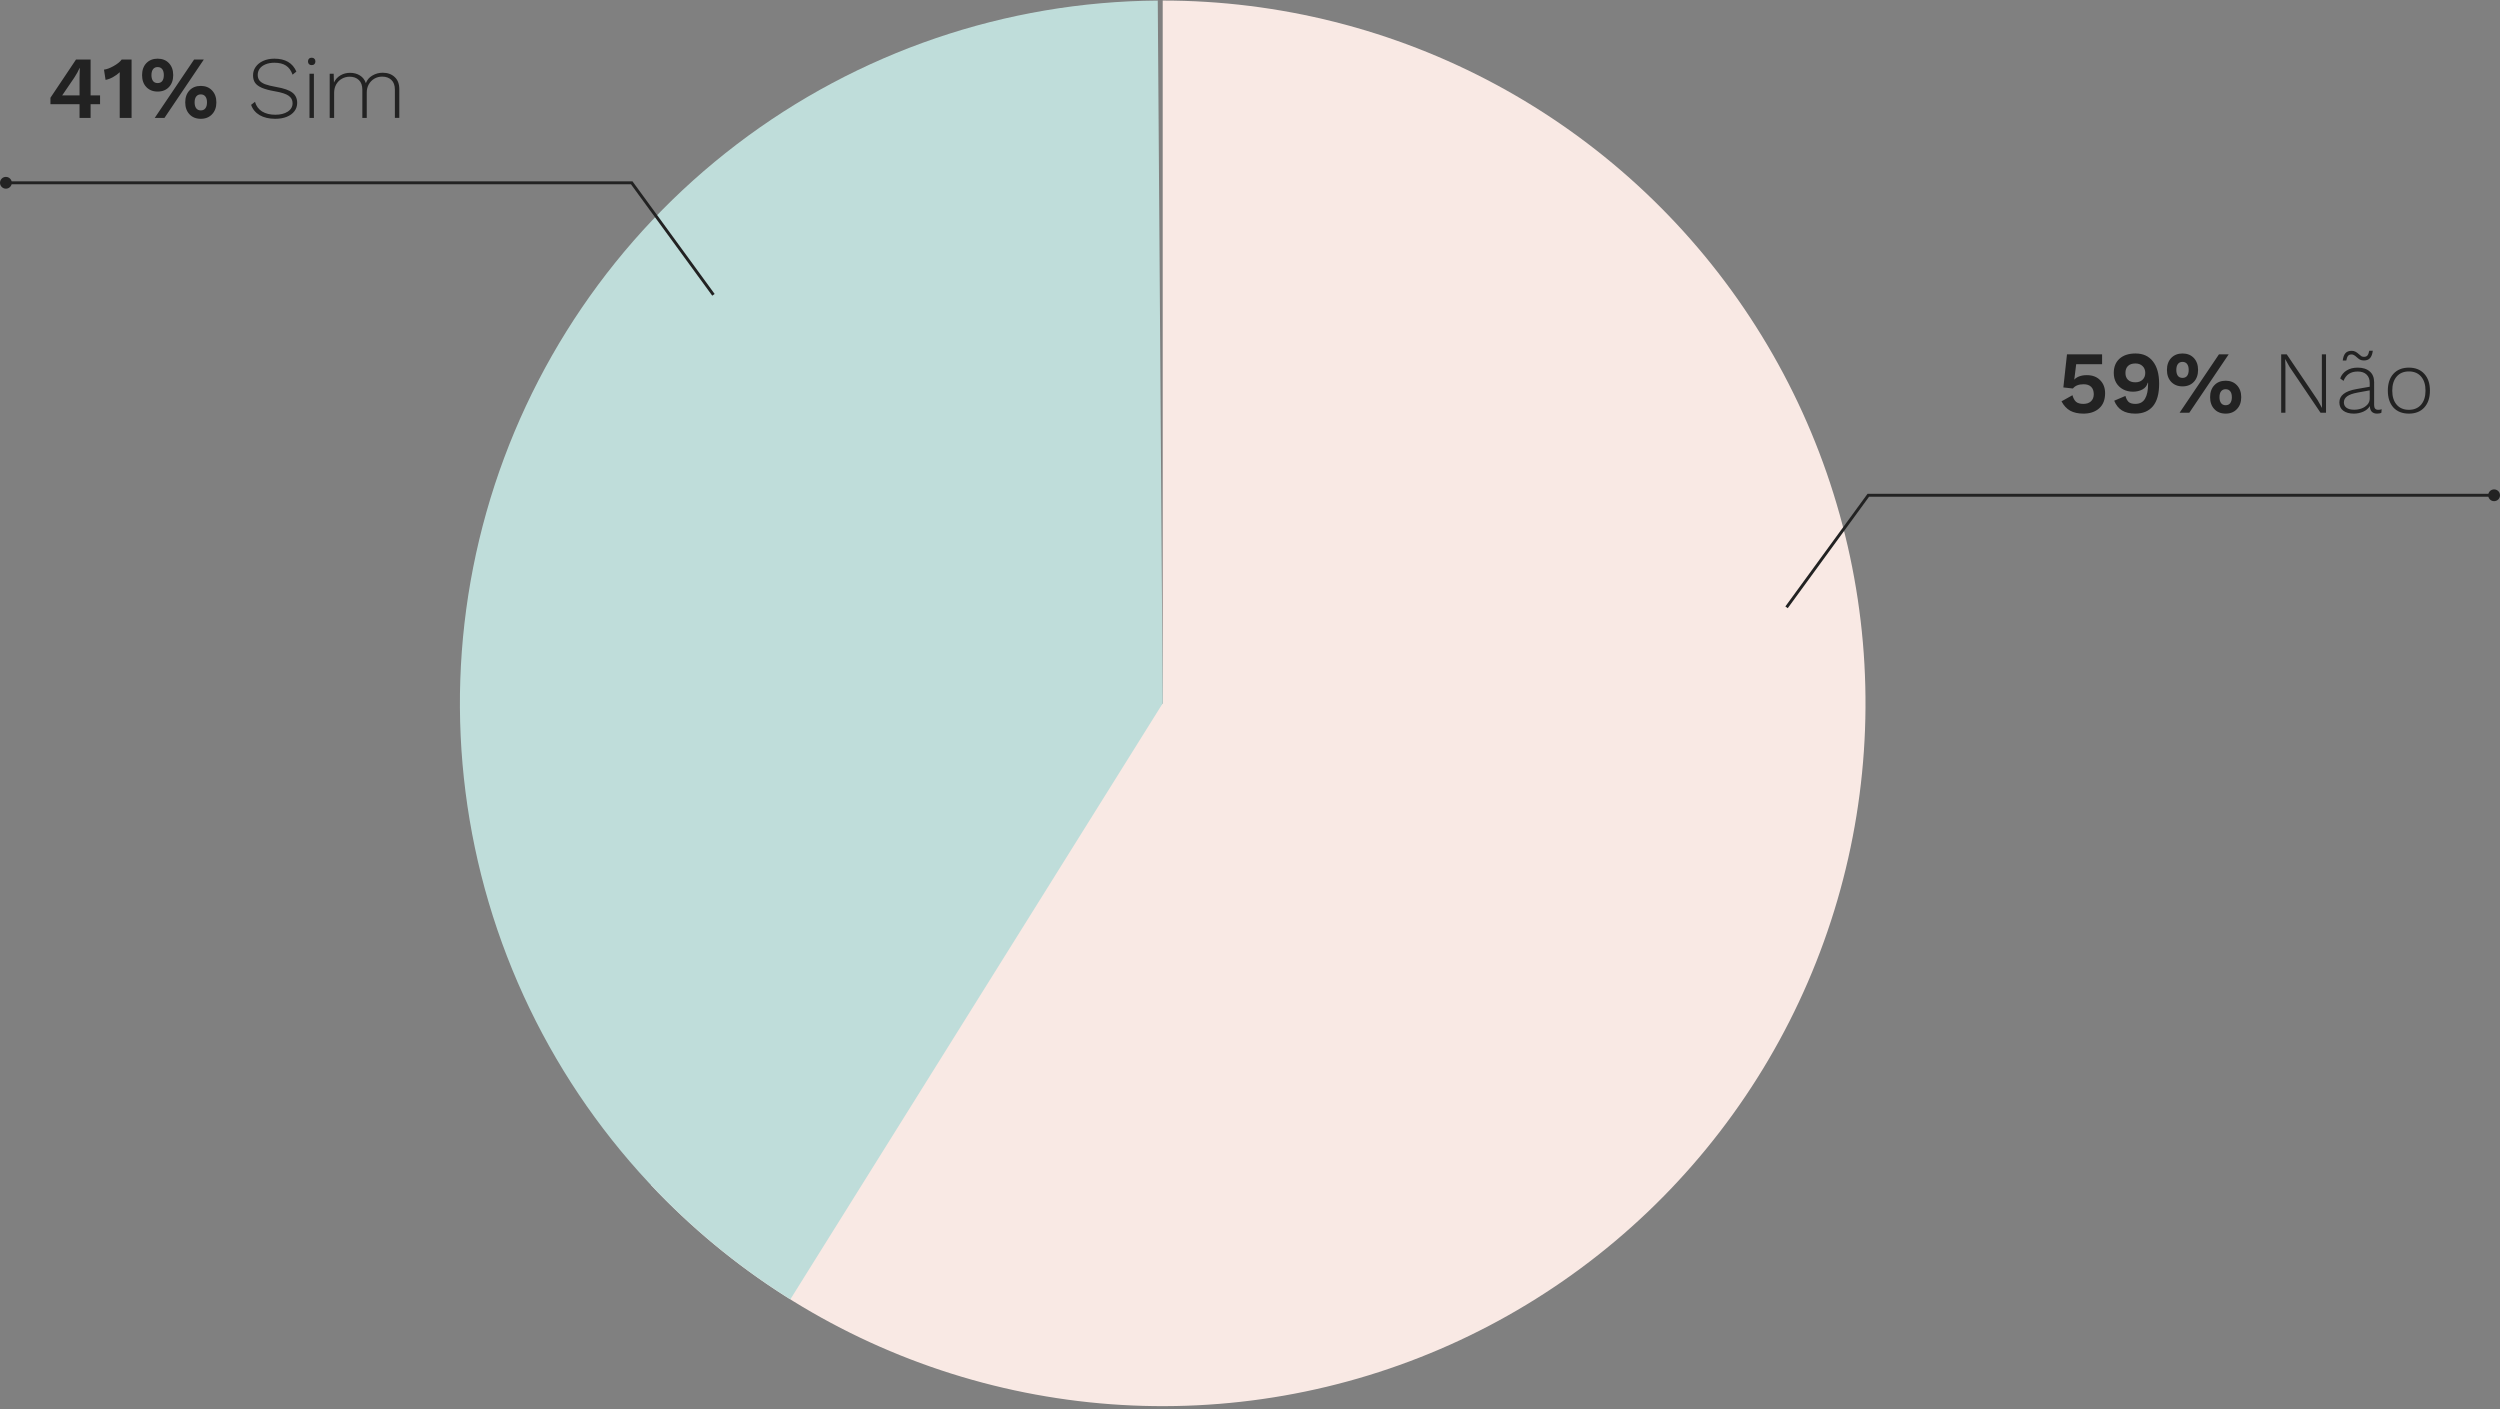
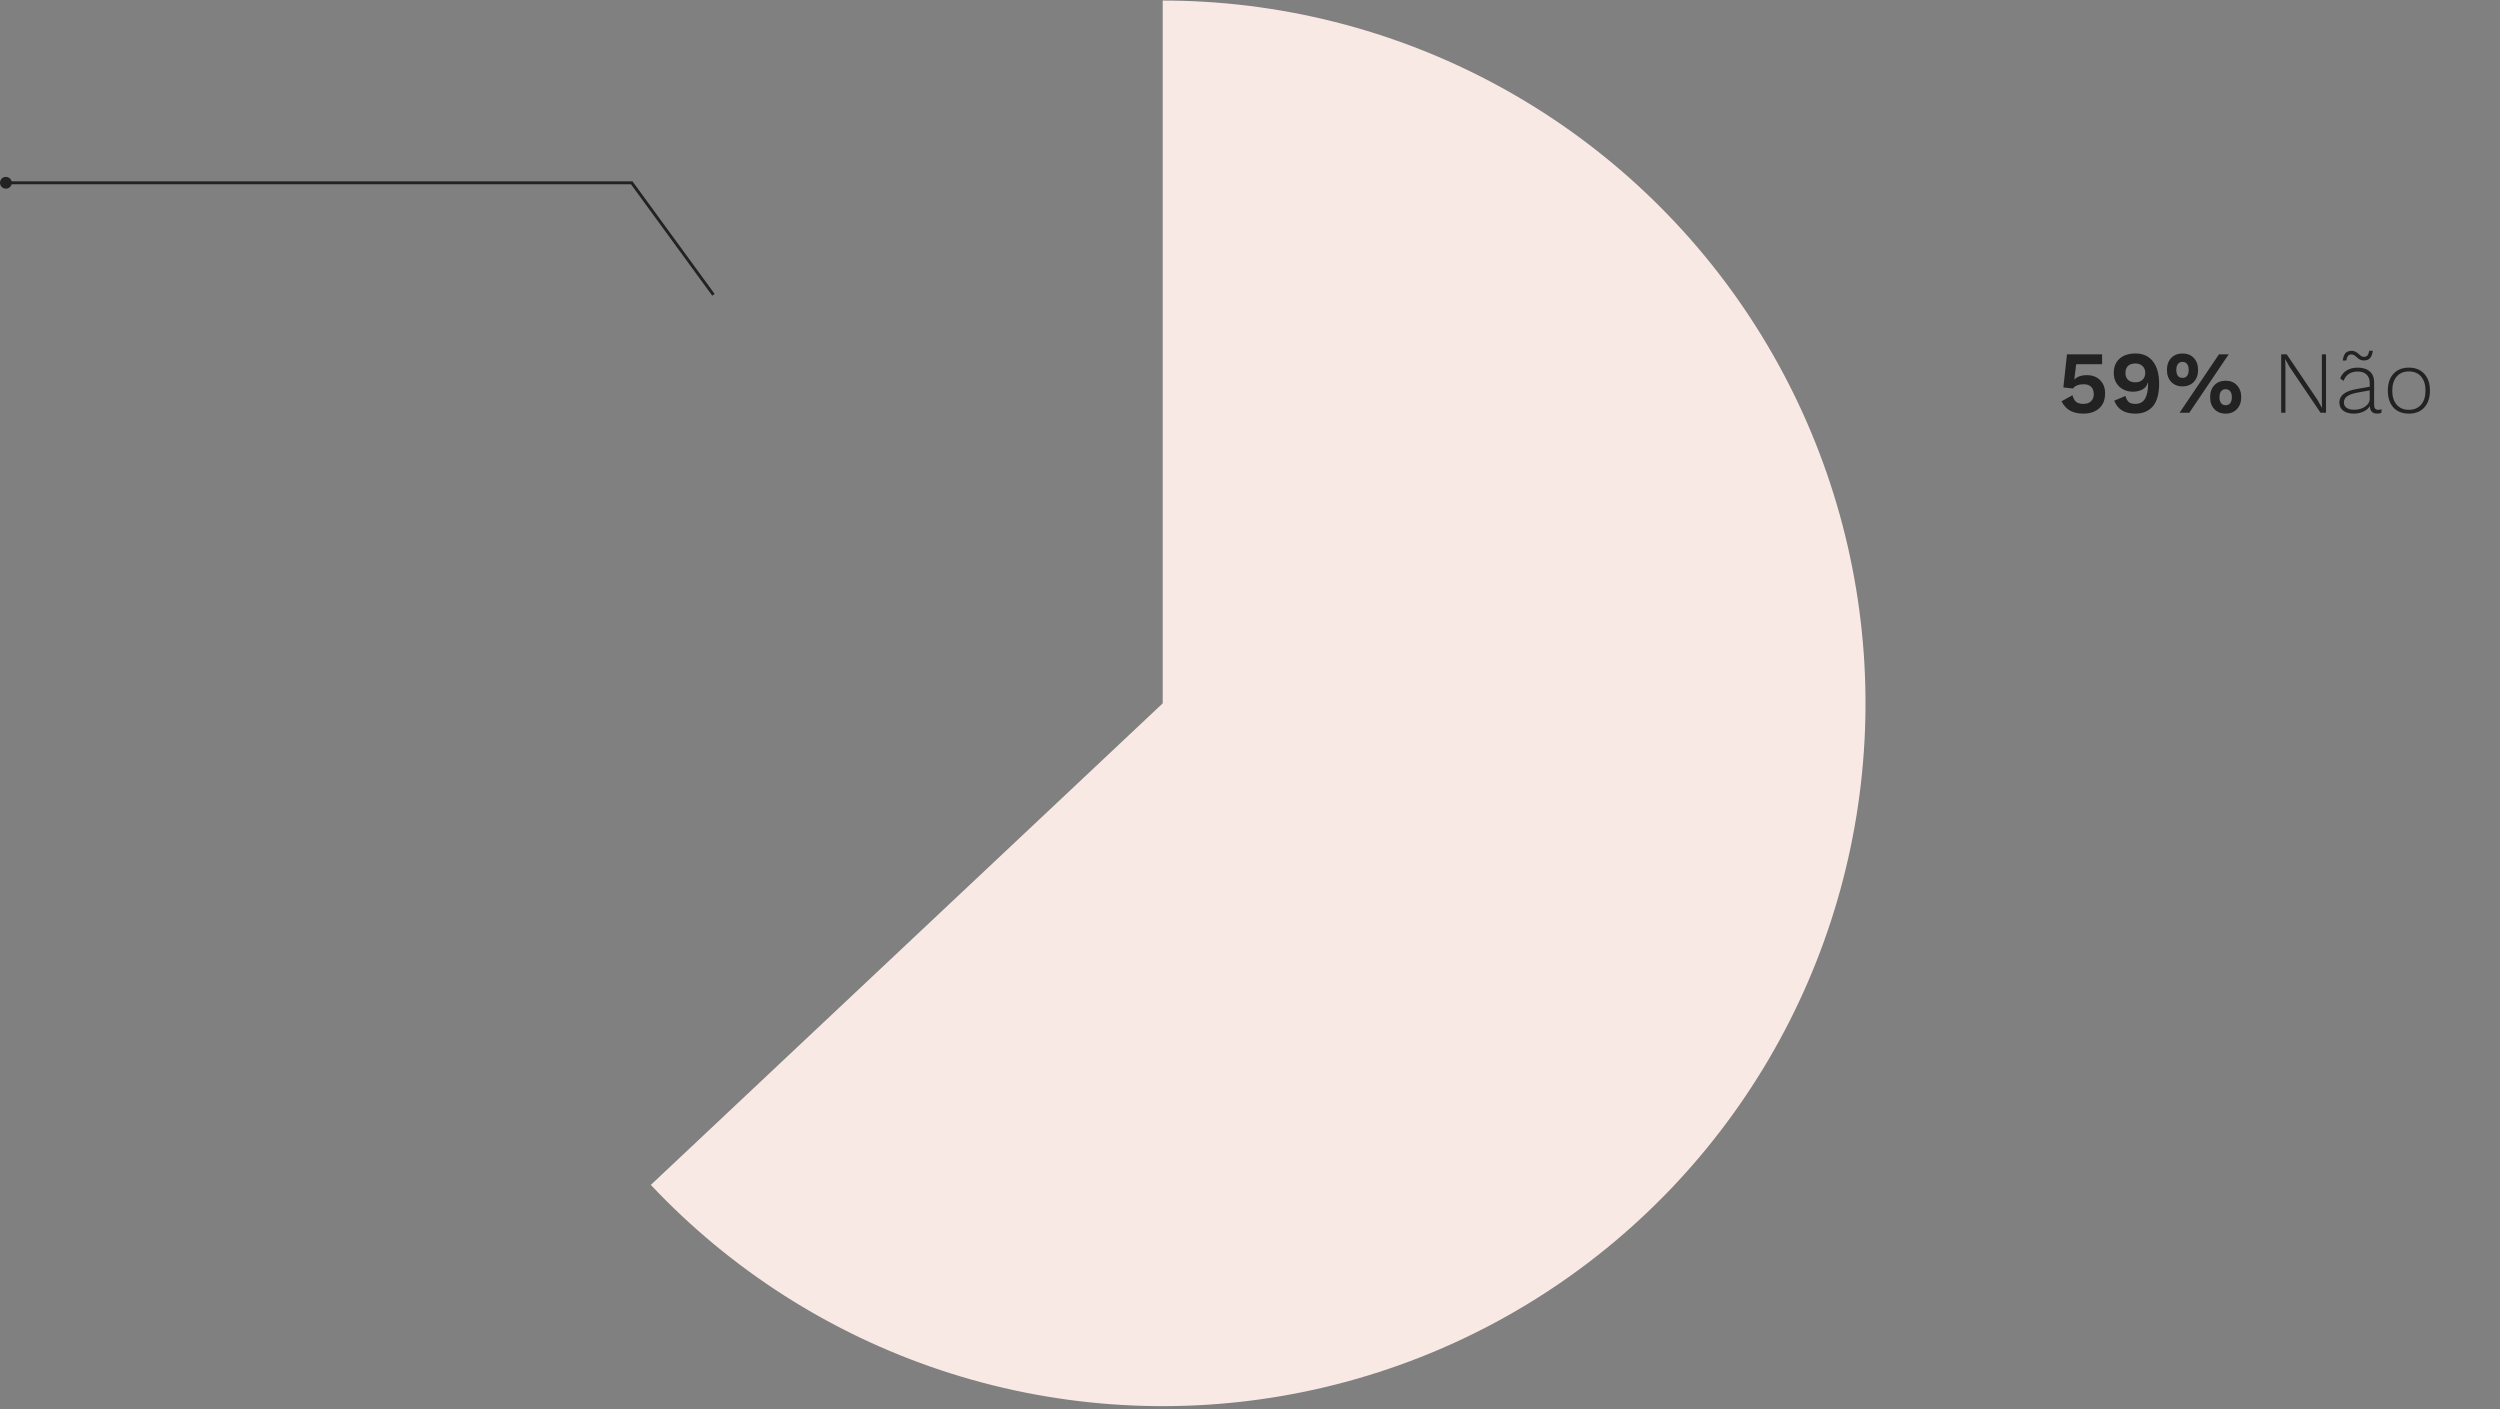
<svg xmlns="http://www.w3.org/2000/svg" width="424" height="239" viewBox="0 0 424 239" fill="none">
  <rect x="0" y="0" width="424" height="239" fill="#808080" stroke="none" />
  <path d="M197.195 0.092C216.951 0.092 236.397 5.002 253.784 14.381C271.171 23.761 285.955 37.314 296.805 53.824C307.655 70.333 314.231 89.281 315.943 108.962C317.654 128.644 314.446 148.442 306.608 166.576C298.771 184.711 286.548 200.613 271.041 212.852C255.533 225.091 237.226 233.284 217.767 236.694C198.308 240.103 178.306 238.623 159.561 232.385C140.816 226.148 123.915 215.349 110.379 200.96L197.195 119.287V0.092Z" fill="#F9E9E4" />
-   <path d="M134.037 220.374C112.147 206.697 95.288 186.284 85.994 162.204C76.701 138.123 75.475 111.676 82.501 86.839C89.528 62.002 104.427 40.117 124.959 24.475C145.49 8.832 170.545 0.276 196.356 0.095L197.195 119.287L134.037 220.374Z" fill="#BFDDDA" />
-   <path d="M16.97 17.675H15.365V20H13.49V17.675H8.555V16.58L12.89 10.1H15.365V16.175H16.97V17.675ZM10.55 16.175H13.49V13.145L13.535 11.525H13.505C13.285 12.035 12.985 12.58 12.605 13.16L10.55 16.175ZM22.315 10.1V20H20.305V12.62C20.305 12.46 20.31 12.335 20.32 12.245C19.96 12.575 19.57 12.855 19.15 13.085C18.74 13.315 18.325 13.47 17.905 13.55L17.635 11.81C18.095 11.76 18.645 11.555 19.285 11.195C19.935 10.825 20.385 10.46 20.635 10.1H22.315ZM26.736 9.95C27.536 9.95 28.176 10.205 28.656 10.715C29.136 11.225 29.376 11.9 29.376 12.74C29.376 13.58 29.136 14.255 28.656 14.765C28.176 15.275 27.536 15.53 26.736 15.53C25.946 15.53 25.306 15.275 24.816 14.765C24.336 14.255 24.096 13.58 24.096 12.74C24.096 11.9 24.336 11.225 24.816 10.715C25.306 10.205 25.946 9.95 26.736 9.95ZM32.916 10.1H34.566L27.891 20H26.241L32.916 10.1ZM26.736 11.375C26.396 11.375 26.136 11.495 25.956 11.735C25.776 11.975 25.686 12.31 25.686 12.74C25.686 13.17 25.776 13.505 25.956 13.745C26.136 13.975 26.396 14.09 26.736 14.09C27.076 14.09 27.336 13.975 27.516 13.745C27.696 13.505 27.786 13.17 27.786 12.74C27.786 12.31 27.696 11.975 27.516 11.735C27.336 11.495 27.076 11.375 26.736 11.375ZM34.056 14.57C34.846 14.57 35.481 14.825 35.961 15.335C36.451 15.845 36.696 16.52 36.696 17.36C36.696 18.2 36.451 18.875 35.961 19.385C35.481 19.895 34.846 20.15 34.056 20.15C33.256 20.15 32.616 19.895 32.136 19.385C31.656 18.875 31.416 18.2 31.416 17.36C31.416 16.52 31.656 15.845 32.136 15.335C32.616 14.825 33.256 14.57 34.056 14.57ZM34.056 16.01C33.716 16.01 33.456 16.13 33.276 16.37C33.096 16.6 33.006 16.93 33.006 17.36C33.006 17.79 33.096 18.125 33.276 18.365C33.456 18.605 33.716 18.725 34.056 18.725C34.396 18.725 34.656 18.605 34.836 18.365C35.016 18.125 35.106 17.79 35.106 17.36C35.106 16.93 35.016 16.6 34.836 16.37C34.656 16.13 34.396 16.01 34.056 16.01ZM46.531 9.95C48.391 9.95 49.636 10.68 50.266 12.14L49.621 12.665C49.371 11.955 48.996 11.44 48.496 11.12C48.006 10.8 47.356 10.64 46.546 10.64C45.966 10.64 45.461 10.73 45.031 10.91C44.601 11.09 44.271 11.335 44.041 11.645C43.821 11.955 43.711 12.305 43.711 12.695C43.711 13.075 43.806 13.39 43.996 13.64C44.186 13.89 44.506 14.105 44.956 14.285C45.416 14.455 46.046 14.61 46.846 14.75C48.136 14.97 49.051 15.29 49.591 15.71C50.131 16.13 50.401 16.71 50.401 17.45C50.401 17.98 50.246 18.45 49.936 18.86C49.626 19.27 49.186 19.59 48.616 19.82C48.056 20.04 47.411 20.15 46.681 20.15C45.641 20.15 44.761 19.945 44.041 19.535C43.331 19.115 42.846 18.53 42.586 17.78L43.246 17.27C43.446 17.98 43.846 18.525 44.446 18.905C45.056 19.275 45.806 19.46 46.696 19.46C47.556 19.46 48.256 19.285 48.796 18.935C49.346 18.585 49.621 18.105 49.621 17.495C49.621 16.965 49.396 16.545 48.946 16.235C48.506 15.925 47.736 15.675 46.636 15.485C45.706 15.325 44.971 15.13 44.431 14.9C43.891 14.67 43.501 14.385 43.261 14.045C43.031 13.705 42.916 13.28 42.916 12.77C42.916 12.26 43.061 11.79 43.351 11.36C43.651 10.93 44.071 10.59 44.611 10.34C45.161 10.08 45.801 9.95 46.531 9.95ZM52.864 11.045C52.674 11.045 52.519 10.99 52.399 10.88C52.289 10.76 52.234 10.605 52.234 10.415C52.234 10.225 52.289 10.075 52.399 9.965C52.519 9.845 52.674 9.785 52.864 9.785C53.054 9.785 53.204 9.845 53.314 9.965C53.434 10.075 53.494 10.225 53.494 10.415C53.494 10.605 53.434 10.76 53.314 10.88C53.204 10.99 53.054 11.045 52.864 11.045ZM53.239 20H52.489V12.5H53.239V20ZM64.902 12.335C65.732 12.335 66.407 12.575 66.927 13.055C67.457 13.535 67.722 14.225 67.722 15.125V19.985H66.972V15.2C66.972 14.48 66.777 13.935 66.387 13.565C65.997 13.185 65.472 12.995 64.812 12.995C64.332 12.995 63.892 13.11 63.492 13.34C63.102 13.57 62.787 13.89 62.547 14.3C62.317 14.71 62.202 15.17 62.202 15.68V20H61.452V15.215C61.452 14.495 61.257 13.95 60.867 13.58C60.477 13.2 59.952 13.01 59.292 13.01C58.832 13.01 58.402 13.12 58.002 13.34C57.602 13.56 57.277 13.88 57.027 14.3C56.787 14.72 56.667 15.205 56.667 15.755V20H55.917V12.5H56.592L56.637 14C56.877 13.48 57.242 13.075 57.732 12.785C58.222 12.495 58.767 12.35 59.367 12.35C60.007 12.35 60.567 12.5 61.047 12.8C61.527 13.1 61.862 13.535 62.052 14.105C62.252 13.555 62.617 13.125 63.147 12.815C63.687 12.495 64.272 12.335 64.902 12.335Z" fill="#222222" />
  <circle r="1" transform="matrix(-1 0 0 1 1 31)" fill="#222222" />
  <path d="M121 50L107.138 31H1.5" stroke="#222222" stroke-width="0.5" />
  <path d="M353.92 63.625C354.88 63.625 355.635 63.91 356.185 64.48C356.745 65.04 357.025 65.78 357.025 66.7C357.025 67.81 356.685 68.665 356.005 69.265C355.335 69.855 354.45 70.15 353.35 70.15C352.46 70.15 351.71 69.985 351.1 69.655C350.5 69.315 350.01 68.785 349.63 68.065L351.49 67.03C351.62 67.52 351.82 67.89 352.09 68.14C352.37 68.38 352.785 68.5 353.335 68.5C353.885 68.5 354.315 68.355 354.625 68.065C354.945 67.775 355.105 67.365 355.105 66.835C355.095 66.295 354.945 65.885 354.655 65.605C354.365 65.315 353.94 65.17 353.38 65.17C352.55 65.17 351.945 65.41 351.565 65.89L349.945 65.71L350.56 60.1H356.515V61.765H352.12L351.835 64.09L351.79 64.375H351.805C352.025 64.135 352.315 63.95 352.675 63.82C353.045 63.69 353.46 63.625 353.92 63.625ZM362.185 59.95C363.465 59.95 364.45 60.4 365.14 61.3C365.84 62.19 366.19 63.45 366.19 65.08C366.19 66.78 365.84 68.05 365.14 68.89C364.44 69.73 363.44 70.15 362.14 70.15C361.23 70.15 360.48 69.97 359.89 69.61C359.31 69.25 358.87 68.7 358.57 67.96L360.475 67.15C360.595 67.6 360.775 67.94 361.015 68.17C361.265 68.39 361.645 68.5 362.155 68.5C362.905 68.5 363.45 68.21 363.79 67.63C364.14 67.05 364.315 66.215 364.315 65.125V64.915H364.255C364.125 65.425 363.825 65.805 363.355 66.055C362.885 66.305 362.35 66.43 361.75 66.43C361.13 66.43 360.575 66.3 360.085 66.04C359.595 65.78 359.205 65.41 358.915 64.93C358.635 64.45 358.495 63.89 358.495 63.25C358.495 62.23 358.82 61.425 359.47 60.835C360.13 60.245 361.035 59.95 362.185 59.95ZM362.155 61.645C361.615 61.645 361.2 61.785 360.91 62.065C360.62 62.345 360.475 62.74 360.475 63.25C360.475 63.75 360.62 64.14 360.91 64.42C361.2 64.7 361.615 64.84 362.155 64.84C362.665 64.84 363.07 64.695 363.37 64.405C363.68 64.115 363.835 63.73 363.835 63.25C363.835 62.76 363.68 62.37 363.37 62.08C363.07 61.79 362.665 61.645 362.155 61.645ZM370.153 59.95C370.953 59.95 371.593 60.205 372.073 60.715C372.553 61.225 372.793 61.9 372.793 62.74C372.793 63.58 372.553 64.255 372.073 64.765C371.593 65.275 370.953 65.53 370.153 65.53C369.363 65.53 368.723 65.275 368.233 64.765C367.753 64.255 367.513 63.58 367.513 62.74C367.513 61.9 367.753 61.225 368.233 60.715C368.723 60.205 369.363 59.95 370.153 59.95ZM376.333 60.1H377.983L371.308 70H369.658L376.333 60.1ZM370.153 61.375C369.813 61.375 369.553 61.495 369.373 61.735C369.193 61.975 369.103 62.31 369.103 62.74C369.103 63.17 369.193 63.505 369.373 63.745C369.553 63.975 369.813 64.09 370.153 64.09C370.493 64.09 370.753 63.975 370.933 63.745C371.113 63.505 371.203 63.17 371.203 62.74C371.203 62.31 371.113 61.975 370.933 61.735C370.753 61.495 370.493 61.375 370.153 61.375ZM377.473 64.57C378.263 64.57 378.898 64.825 379.378 65.335C379.868 65.845 380.113 66.52 380.113 67.36C380.113 68.2 379.868 68.875 379.378 69.385C378.898 69.895 378.263 70.15 377.473 70.15C376.673 70.15 376.033 69.895 375.553 69.385C375.073 68.875 374.833 68.2 374.833 67.36C374.833 66.52 375.073 65.845 375.553 65.335C376.033 64.825 376.673 64.57 377.473 64.57ZM377.473 66.01C377.133 66.01 376.873 66.13 376.693 66.37C376.513 66.6 376.423 66.93 376.423 67.36C376.423 67.79 376.513 68.125 376.693 68.365C376.873 68.605 377.133 68.725 377.473 68.725C377.813 68.725 378.073 68.605 378.253 68.365C378.433 68.125 378.523 67.79 378.523 67.36C378.523 66.93 378.433 66.6 378.253 66.37C378.073 66.13 377.813 66.01 377.473 66.01ZM394.493 70H393.563L388.313 62.23L387.578 60.91H387.563L387.608 62.155V70H386.888V60.1H387.833L393.068 67.855L393.818 69.19L393.788 67.945V60.1H394.493V70ZM403.343 69.505C403.593 69.505 403.788 69.47 403.928 69.4L403.883 70C403.703 70.1 403.458 70.15 403.148 70.15C402.798 70.15 402.513 70.055 402.293 69.865C402.073 69.675 401.948 69.345 401.918 68.875C401.688 69.275 401.318 69.59 400.808 69.82C400.298 70.04 399.763 70.15 399.203 70.15C398.463 70.15 397.868 69.985 397.418 69.655C396.978 69.325 396.758 68.855 396.758 68.245C396.758 67.085 397.708 66.335 399.608 65.995L401.903 65.59V64.93C401.903 64.33 401.723 63.86 401.363 63.52C401.013 63.18 400.513 63.01 399.863 63.01C398.673 63.01 397.873 63.54 397.463 64.6L396.893 64.18C397.113 63.59 397.478 63.14 397.988 62.83C398.498 62.51 399.123 62.35 399.863 62.35C400.733 62.35 401.413 62.565 401.903 62.995C402.403 63.415 402.653 64.03 402.653 64.84V68.71C402.653 69.24 402.883 69.505 403.343 69.505ZM399.278 69.49C399.698 69.49 400.108 69.42 400.508 69.28C400.908 69.13 401.238 68.915 401.498 68.635C401.768 68.345 401.903 68 401.903 67.6V66.205L399.848 66.58C399.038 66.73 398.448 66.94 398.078 67.21C397.708 67.48 397.523 67.825 397.523 68.245C397.523 68.645 397.678 68.955 397.988 69.175C398.298 69.385 398.728 69.49 399.278 69.49ZM402.428 59.485C402.358 60.045 402.203 60.46 401.963 60.73C401.723 61 401.383 61.135 400.943 61.135C400.663 61.135 400.433 61.09 400.253 61C400.083 60.9 399.893 60.755 399.683 60.565C399.523 60.415 399.378 60.305 399.248 60.235C399.128 60.155 398.983 60.115 398.813 60.115C398.543 60.115 398.343 60.2 398.213 60.37C398.093 60.53 397.998 60.79 397.928 61.15H397.328C397.398 60.59 397.548 60.175 397.778 59.905C398.018 59.635 398.368 59.5 398.828 59.5C399.098 59.5 399.318 59.55 399.488 59.65C399.668 59.74 399.863 59.88 400.073 60.07C400.233 60.22 400.373 60.335 400.493 60.415C400.623 60.485 400.768 60.52 400.928 60.52C401.198 60.52 401.398 60.44 401.528 60.28C401.658 60.11 401.758 59.845 401.828 59.485H402.428ZM408.547 62.35C409.657 62.35 410.527 62.7 411.157 63.4C411.797 64.09 412.117 65.04 412.117 66.25C412.117 67.46 411.797 68.415 411.157 69.115C410.527 69.805 409.657 70.15 408.547 70.15C407.437 70.15 406.562 69.805 405.922 69.115C405.292 68.415 404.977 67.46 404.977 66.25C404.977 65.04 405.292 64.09 405.922 63.4C406.562 62.7 407.437 62.35 408.547 62.35ZM408.547 62.995C407.667 62.995 406.977 63.285 406.477 63.865C405.977 64.445 405.727 65.24 405.727 66.25C405.727 67.26 405.977 68.055 406.477 68.635C406.977 69.215 407.667 69.505 408.547 69.505C409.427 69.505 410.117 69.215 410.617 68.635C411.117 68.055 411.367 67.26 411.367 66.25C411.367 65.24 411.117 64.445 410.617 63.865C410.117 63.285 409.427 62.995 408.547 62.995Z" fill="#222222" />
-   <circle cx="423" cy="84" r="1" fill="#222222" />
-   <path d="M303 103L316.862 84H422.5" stroke="#222222" stroke-width="0.5" />
</svg>